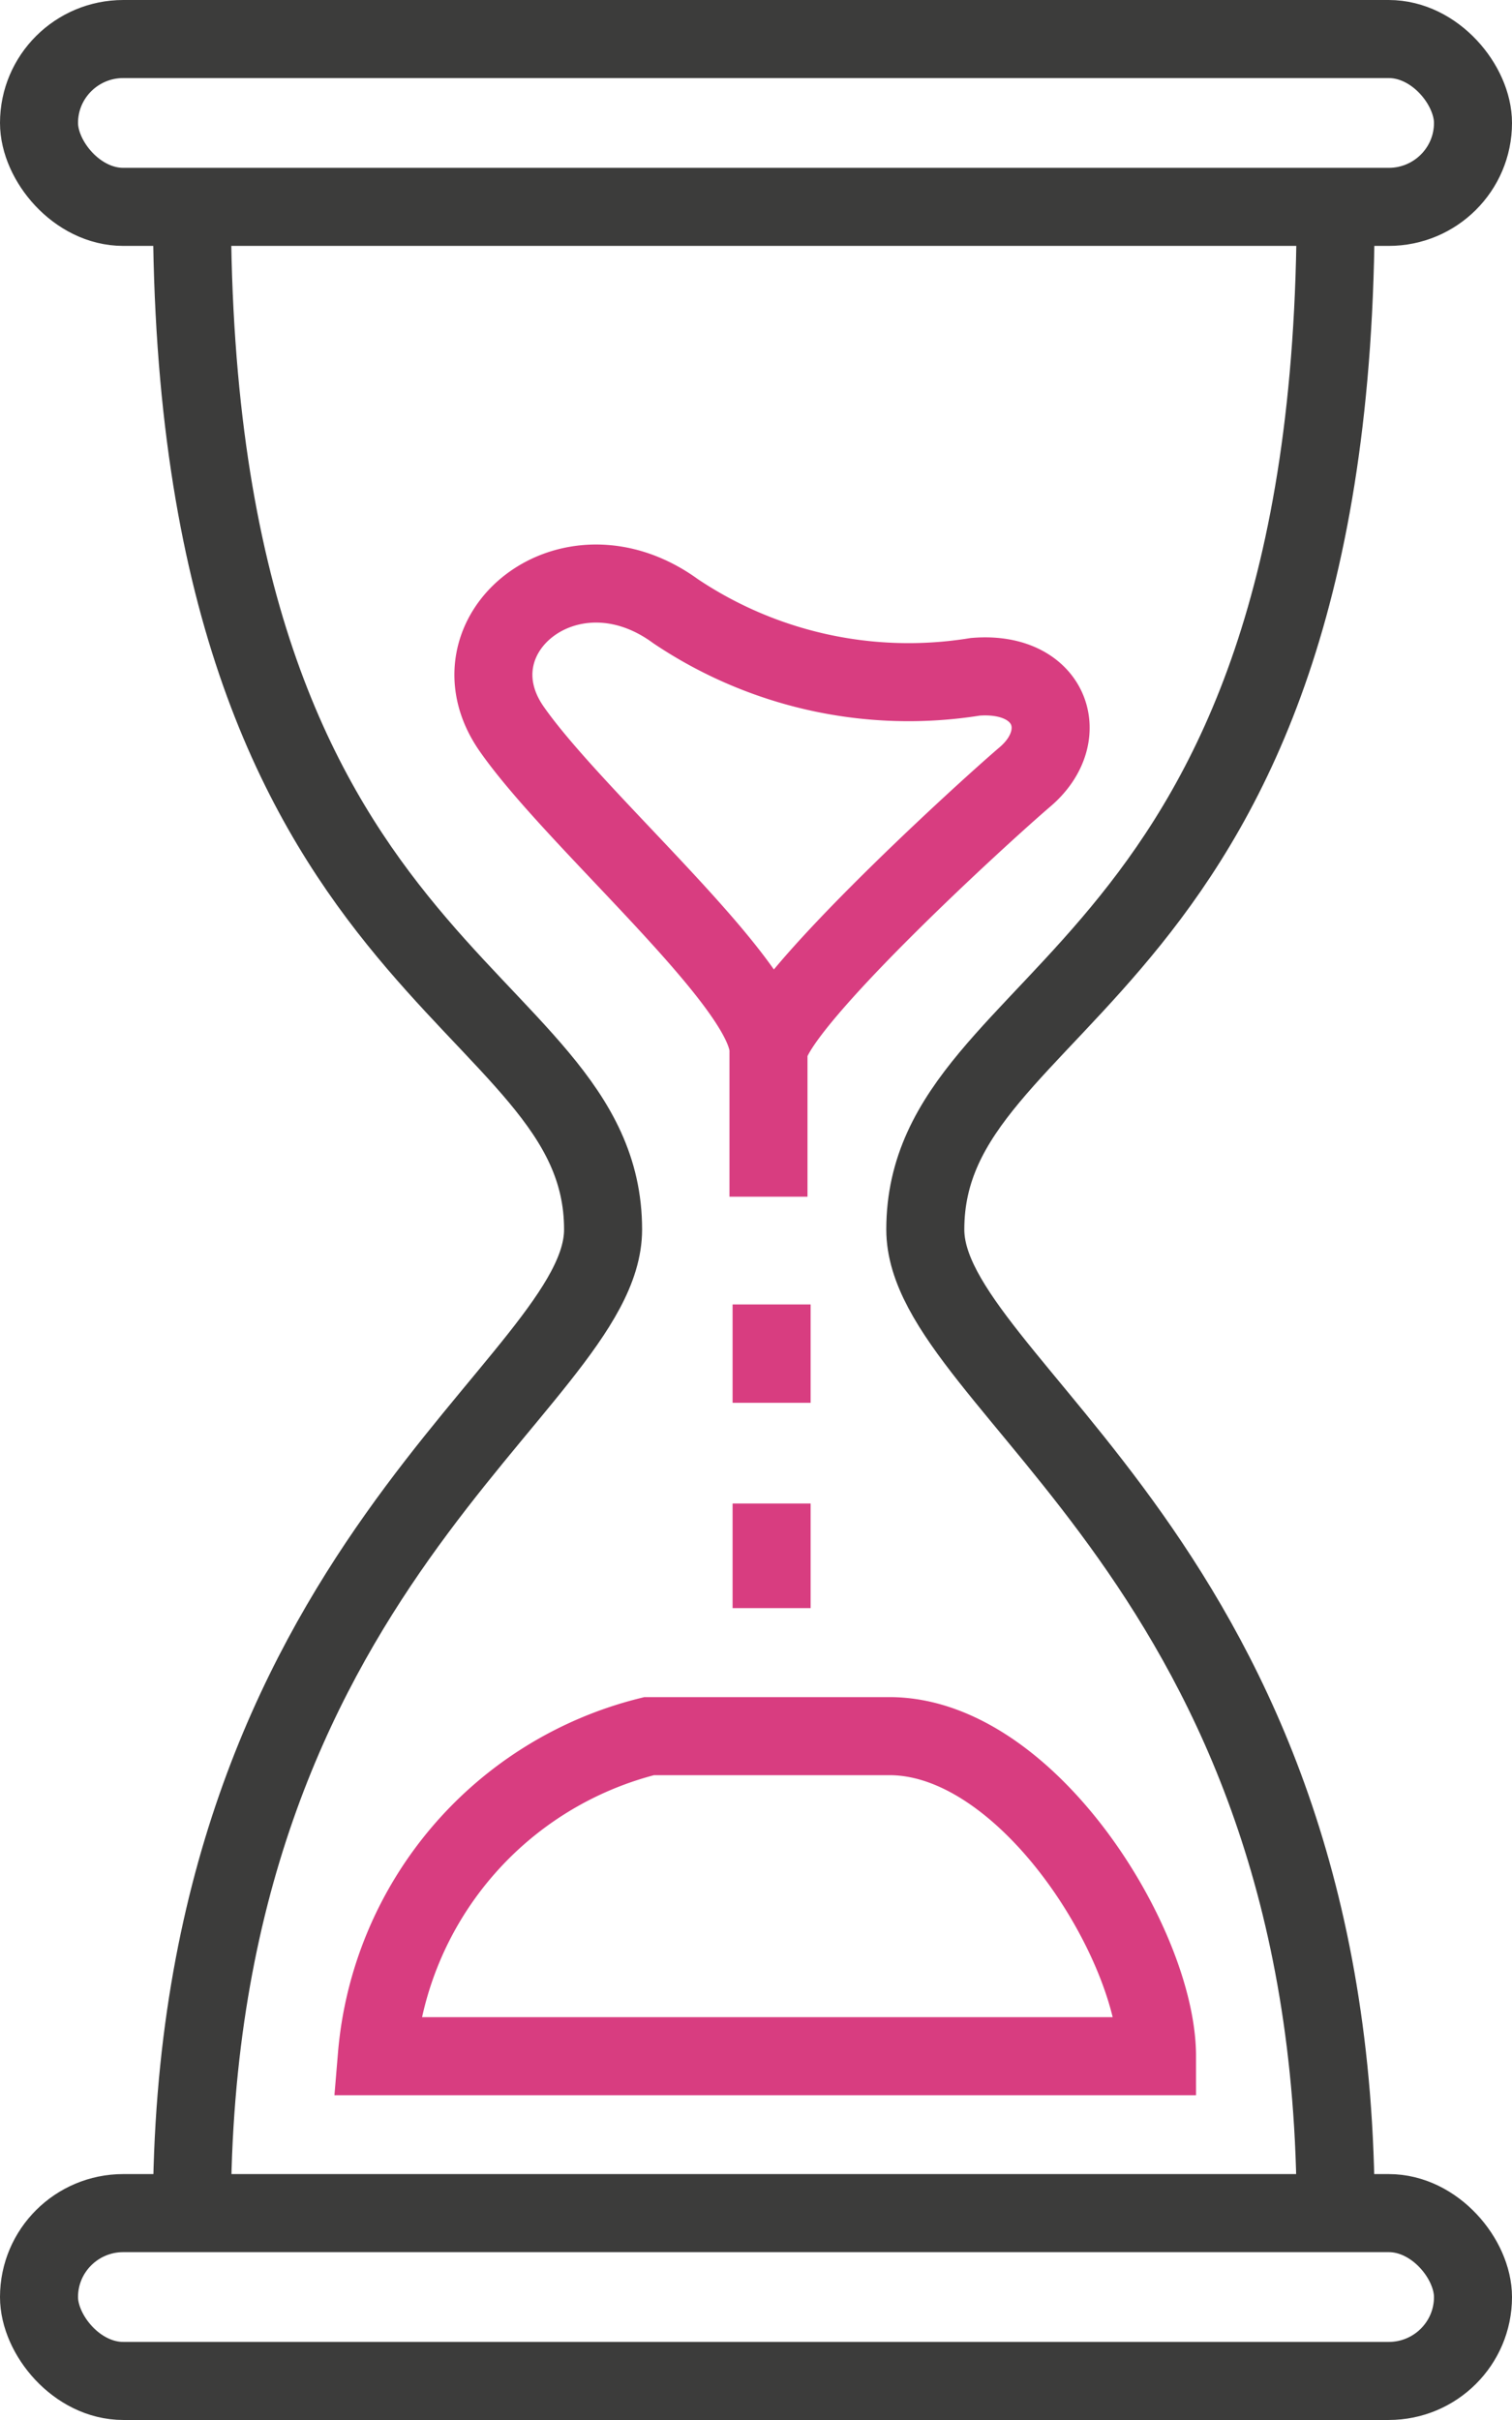
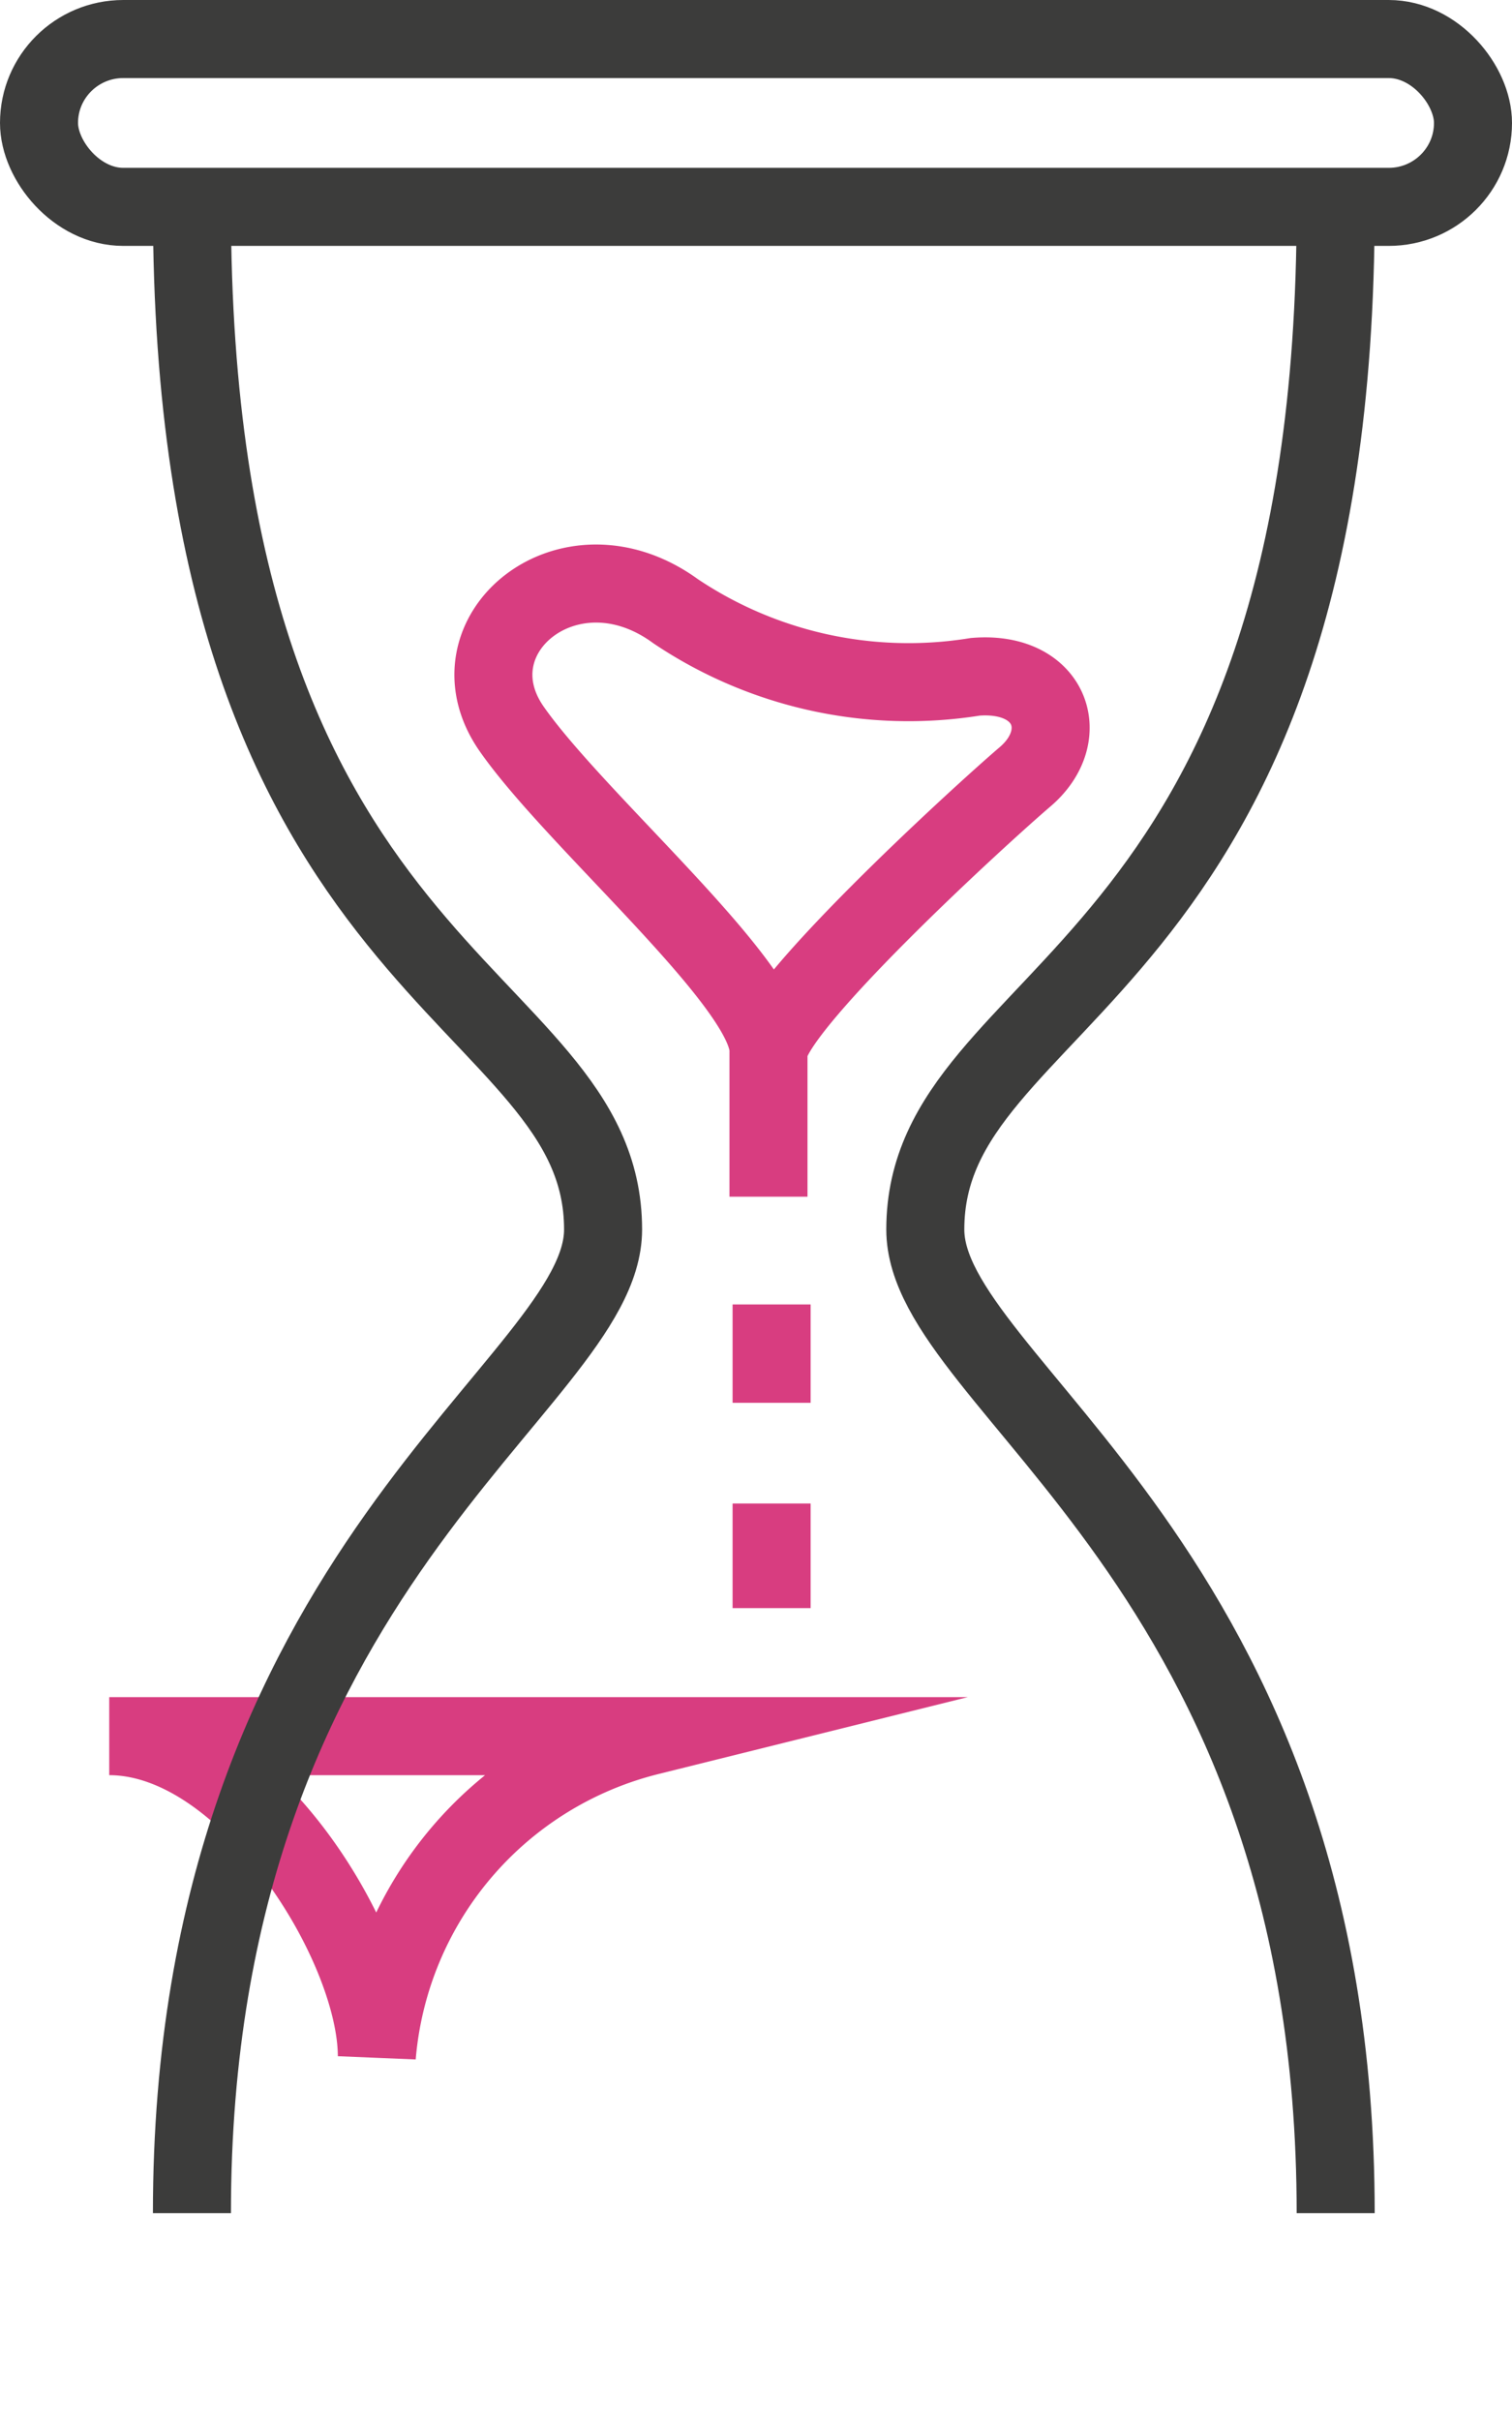
<svg xmlns="http://www.w3.org/2000/svg" viewBox="0 0 19.38 31">
  <defs>
    <style>.cls-1,.cls-2{fill:none;stroke-miterlimit:10;}.cls-1{stroke:#3c3c3b;}.cls-2{stroke:#d83d80;}</style>
  </defs>
  <g id="Calque_2" data-name="Calque 2">
    <g id="fiche-formateur">
      <rect class="cls-1" x="0.5" y="0.5" width="18.38" height="2.15" rx="1.08" />
-       <rect class="cls-1" x="0.5" y="28.35" width="18.38" height="2.15" rx="1.08" />
-       <path class="cls-2" d="M4.83,26.34h10c0-1.42-1.65-4.1-3.43-4.1H8.32A4.62,4.62,0,0,0,4.83,26.34Z" />
+       <path class="cls-2" d="M4.83,26.34c0-1.42-1.65-4.1-3.43-4.1H8.32A4.62,4.62,0,0,0,4.83,26.34Z" />
      <path class="cls-2" d="M9.85,15.33V13.48c0-.55,2.67-3,3.29-3.53s.33-1.36-.64-1.28a5.36,5.36,0,0,1-3.84-.84c-1.37-1-2.94.31-2.1,1.51s3.33,3.31,3.29,4.14" />
      <line class="cls-2" x1="9.89" y1="16.71" x2="9.89" y2="17.97" />
      <line class="cls-2" x1="9.89" y1="19.26" x2="9.89" y2="20.6" />
      <path class="cls-1" d="M17.12,2.65c0,10-5.26,10-5.26,13.1,0,2,5.26,4.28,5.26,12.6" />
      <path class="cls-1" d="M2.46,2.65c0,10,5.27,10,5.27,13.1,0,2-5.27,4.28-5.27,12.6" />
    </g>
  </g>
</svg>